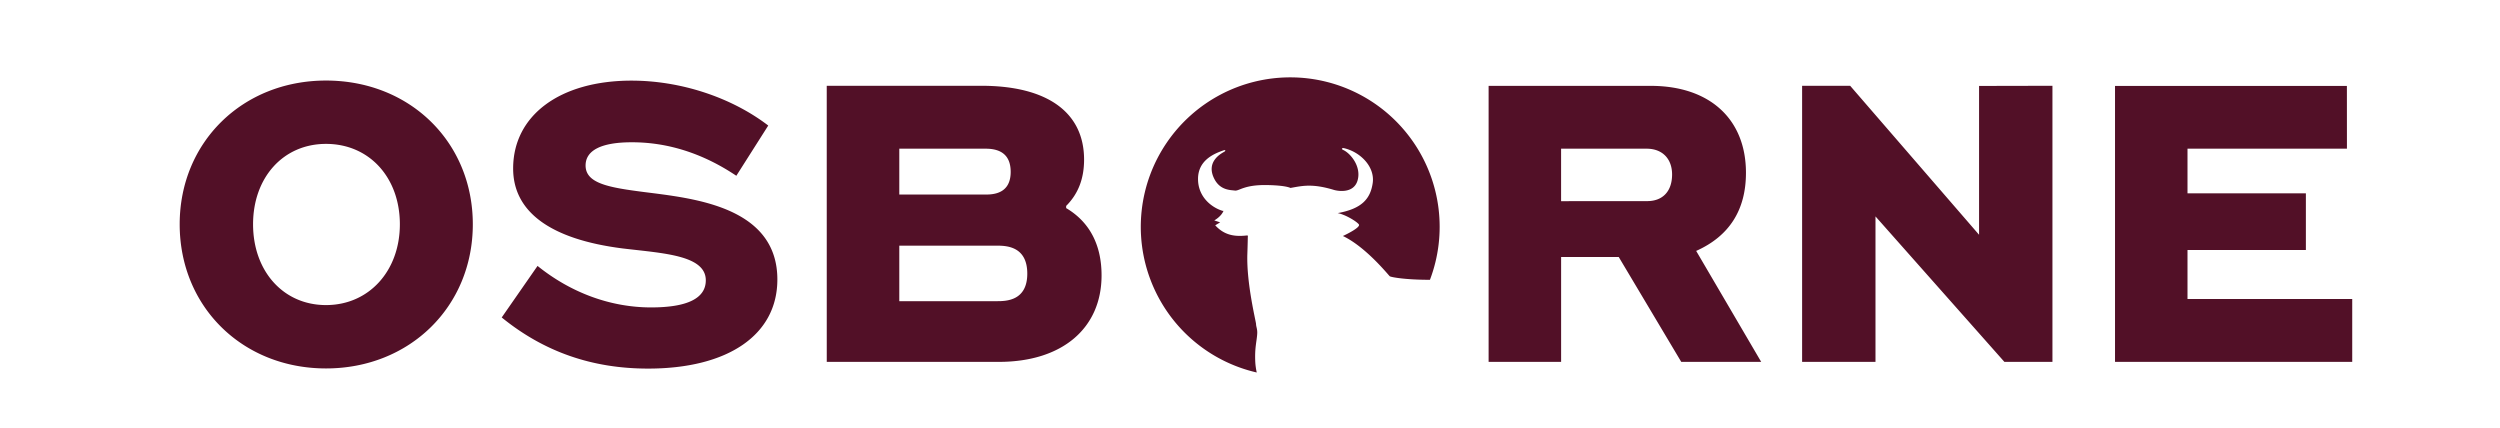
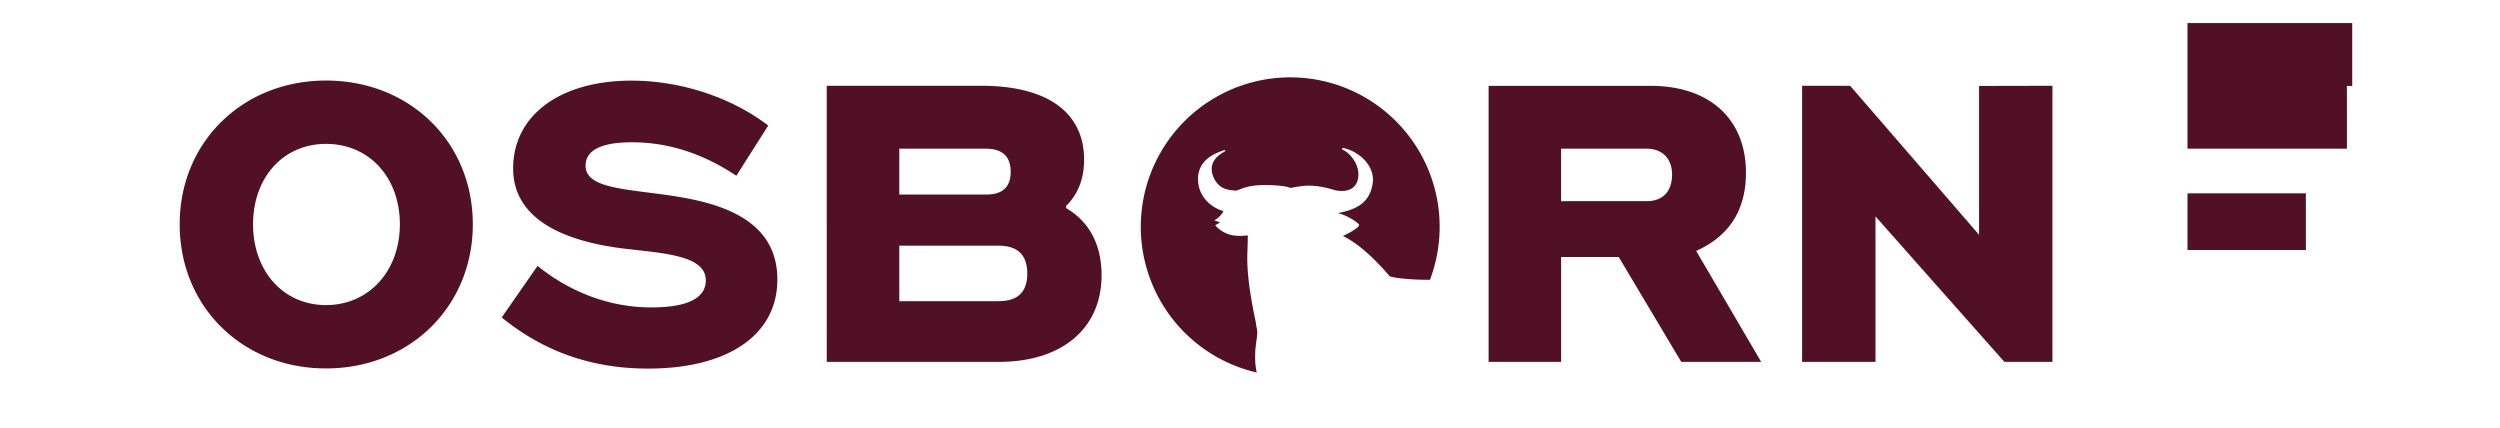
<svg xmlns="http://www.w3.org/2000/svg" id="Capa_1" data-name="Capa 1" viewBox="0 0 1280 219">
  <defs>
    <style>.cls-1{fill:#521027;}</style>
  </defs>
-   <path class="cls-1" d="M660.64,39.61a76.53,76.53,0,0,0-17.19,151.11,34.38,34.38,0,0,1-.76-5.54c-.32-7.26.76-10.31,1-14.22.18-2.39-.59-3.73-.59-5s-4.92-20.65-4.46-35.77c.27-8.1.19-8.63.27-9.18a1,1,0,0,1,.05-.3l-.45-.17c-6.52.76-11.72-.15-16.32-5.18l2.52-1.51-3-1s3.55-1.93,4.72-4.89h-.44c-5.49-1.64-12.6-7-12.6-16.33s7.75-12.87,13.18-14.68c.92-.29,1,.19.43.64s-10.43,4.74-5,14.49c3,5.35,8,5.19,10.25,5.49s4.57-3,16.3-2.82c9.93.15,12.16,1.48,12.16,1.48,5.78-1,10.94-2.43,22.24,1,1.94.59,10.24,2.08,12.17-5s-3.72-13.78-7.41-15.45c-1.21-.56-.48-1.1.39-.93,8.6,2,15.92,9.69,14.73,17.85s-5.63,13.18-17.94,15.41c4,.76,9.79,4.31,10.85,5.79s-6.54,5.19-8.18,5.93c11.86,5.64,23.43,20.17,24,20.61s7.75,1.83,20.57,1.82A76.51,76.51,0,0,0,660.64,39.61M166.92,41.24C124.2,41.24,92,72.77,92,114.83c0,42.27,32.2,73.81,74.92,73.81s75.16-31.54,75.16-73.81c0-42.06-32.2-73.59-75.16-73.59m0,32.43c22.15,0,37.81,17.23,37.81,41.16s-15.88,41.37-37.81,41.37-37.35-17.44-37.35-41.37S145,73.67,166.92,73.67M377,90l16.34-25.72c-19-14.54-45-23-70-23-36.46,0-60.61,17.67-60.61,45,0,22.14,19,36.24,56.14,40.93,20.36,2.46,42.5,3.34,42.5,16.32,0,9.18-9.39,13.87-28,13.87-20.58,0-40.93-7.38-58.15-21.25l-18.34,26.39c21.47,17.46,46.07,26.18,74.92,26.18,40.93,0,66.21-17.22,66.21-45.63,0-35.34-38.7-40.94-62.63-44.06-21.47-2.69-35.56-4.26-35.56-14.32,0-7.82,8.28-11.86,23.48-11.86C341.89,72.77,360,78.59,377,90m46.3,95.28h88.14c32.43,0,52.56-17.22,52.56-44.28,0-15.44-6-27.29-18.13-34.45v-1.12c6.26-6.26,9.18-14.08,9.18-23.71,0-24.15-18.79-37.8-52.57-37.8H423.29Zm37.14-85.67V76.13h44.28c8.51,0,12.75,4,12.75,11.86,0,10.73-8.06,11.62-12.75,11.62Zm0,54.59V125.78h50.1c4.91,0,15.43.45,15.43,14.32s-10.74,14.1-15.43,14.1Zm408-25.73c17-7.6,25.49-21,25.49-40,0-27.5-18.56-44.51-48.76-44.51h-83V185.28h37.12V131.59h29.51l32,53.69h40.93ZM799.28,103V76.13h43.83c8,0,13,5.15,13,13.2,0,8.5-4.69,13.64-12.74,13.64Zm214-59V120.2l-66-76.28h-24.6V185.28h37.57V110.8l66,74.48h24.6V43.92Zm188.33,0H1082.89V185.28h121.45v-32.2H1120V128h60.61V99H1120V76.13h81.63Z" />
+   <path class="cls-1" d="M660.64,39.61a76.53,76.53,0,0,0-17.19,151.11,34.38,34.38,0,0,1-.76-5.54c-.32-7.26.76-10.31,1-14.22.18-2.39-.59-3.73-.59-5s-4.92-20.65-4.46-35.77c.27-8.1.19-8.63.27-9.18a1,1,0,0,1,.05-.3l-.45-.17c-6.52.76-11.72-.15-16.32-5.18l2.52-1.51-3-1s3.55-1.93,4.72-4.89h-.44c-5.49-1.64-12.6-7-12.6-16.33s7.75-12.87,13.18-14.68c.92-.29,1,.19.43.64s-10.43,4.74-5,14.49c3,5.35,8,5.19,10.25,5.49s4.57-3,16.3-2.82c9.93.15,12.16,1.48,12.16,1.48,5.78-1,10.94-2.43,22.24,1,1.94.59,10.24,2.08,12.17-5s-3.72-13.78-7.41-15.45c-1.21-.56-.48-1.1.39-.93,8.6,2,15.92,9.69,14.73,17.85s-5.63,13.18-17.94,15.41c4,.76,9.79,4.31,10.85,5.79s-6.54,5.19-8.18,5.93c11.86,5.64,23.43,20.17,24,20.61s7.75,1.83,20.57,1.82A76.51,76.51,0,0,0,660.64,39.61M166.92,41.24C124.2,41.24,92,72.77,92,114.83c0,42.27,32.2,73.81,74.92,73.81s75.16-31.54,75.16-73.81c0-42.06-32.2-73.59-75.16-73.59m0,32.43c22.15,0,37.81,17.23,37.81,41.16s-15.88,41.37-37.81,41.37-37.35-17.44-37.35-41.37S145,73.67,166.92,73.67M377,90l16.34-25.72c-19-14.54-45-23-70-23-36.46,0-60.61,17.67-60.61,45,0,22.14,19,36.24,56.14,40.93,20.36,2.46,42.5,3.34,42.5,16.32,0,9.18-9.39,13.87-28,13.87-20.58,0-40.93-7.38-58.15-21.25l-18.34,26.39c21.47,17.46,46.07,26.18,74.92,26.18,40.93,0,66.21-17.22,66.21-45.63,0-35.34-38.7-40.94-62.63-44.06-21.47-2.69-35.56-4.26-35.56-14.32,0-7.82,8.28-11.86,23.48-11.86C341.89,72.77,360,78.59,377,90m46.3,95.28h88.14c32.43,0,52.56-17.22,52.56-44.28,0-15.44-6-27.29-18.13-34.45v-1.12c6.26-6.26,9.18-14.08,9.18-23.71,0-24.15-18.79-37.8-52.57-37.8H423.29Zm37.14-85.67V76.13h44.28c8.51,0,12.75,4,12.75,11.86,0,10.73-8.06,11.62-12.75,11.62Zm0,54.59V125.78h50.1c4.91,0,15.43.45,15.43,14.32s-10.74,14.1-15.43,14.1Zm408-25.73c17-7.6,25.49-21,25.49-40,0-27.5-18.56-44.51-48.76-44.51h-83V185.28h37.12V131.59h29.51l32,53.69h40.93ZM799.28,103V76.13h43.83c8,0,13,5.15,13,13.2,0,8.5-4.69,13.64-12.74,13.64Zm214-59V120.2l-66-76.28h-24.6V185.28h37.57V110.8l66,74.48h24.6V43.92Zm188.33,0H1082.89h121.45v-32.2H1120V128h60.61V99H1120V76.13h81.63Z" />
</svg>